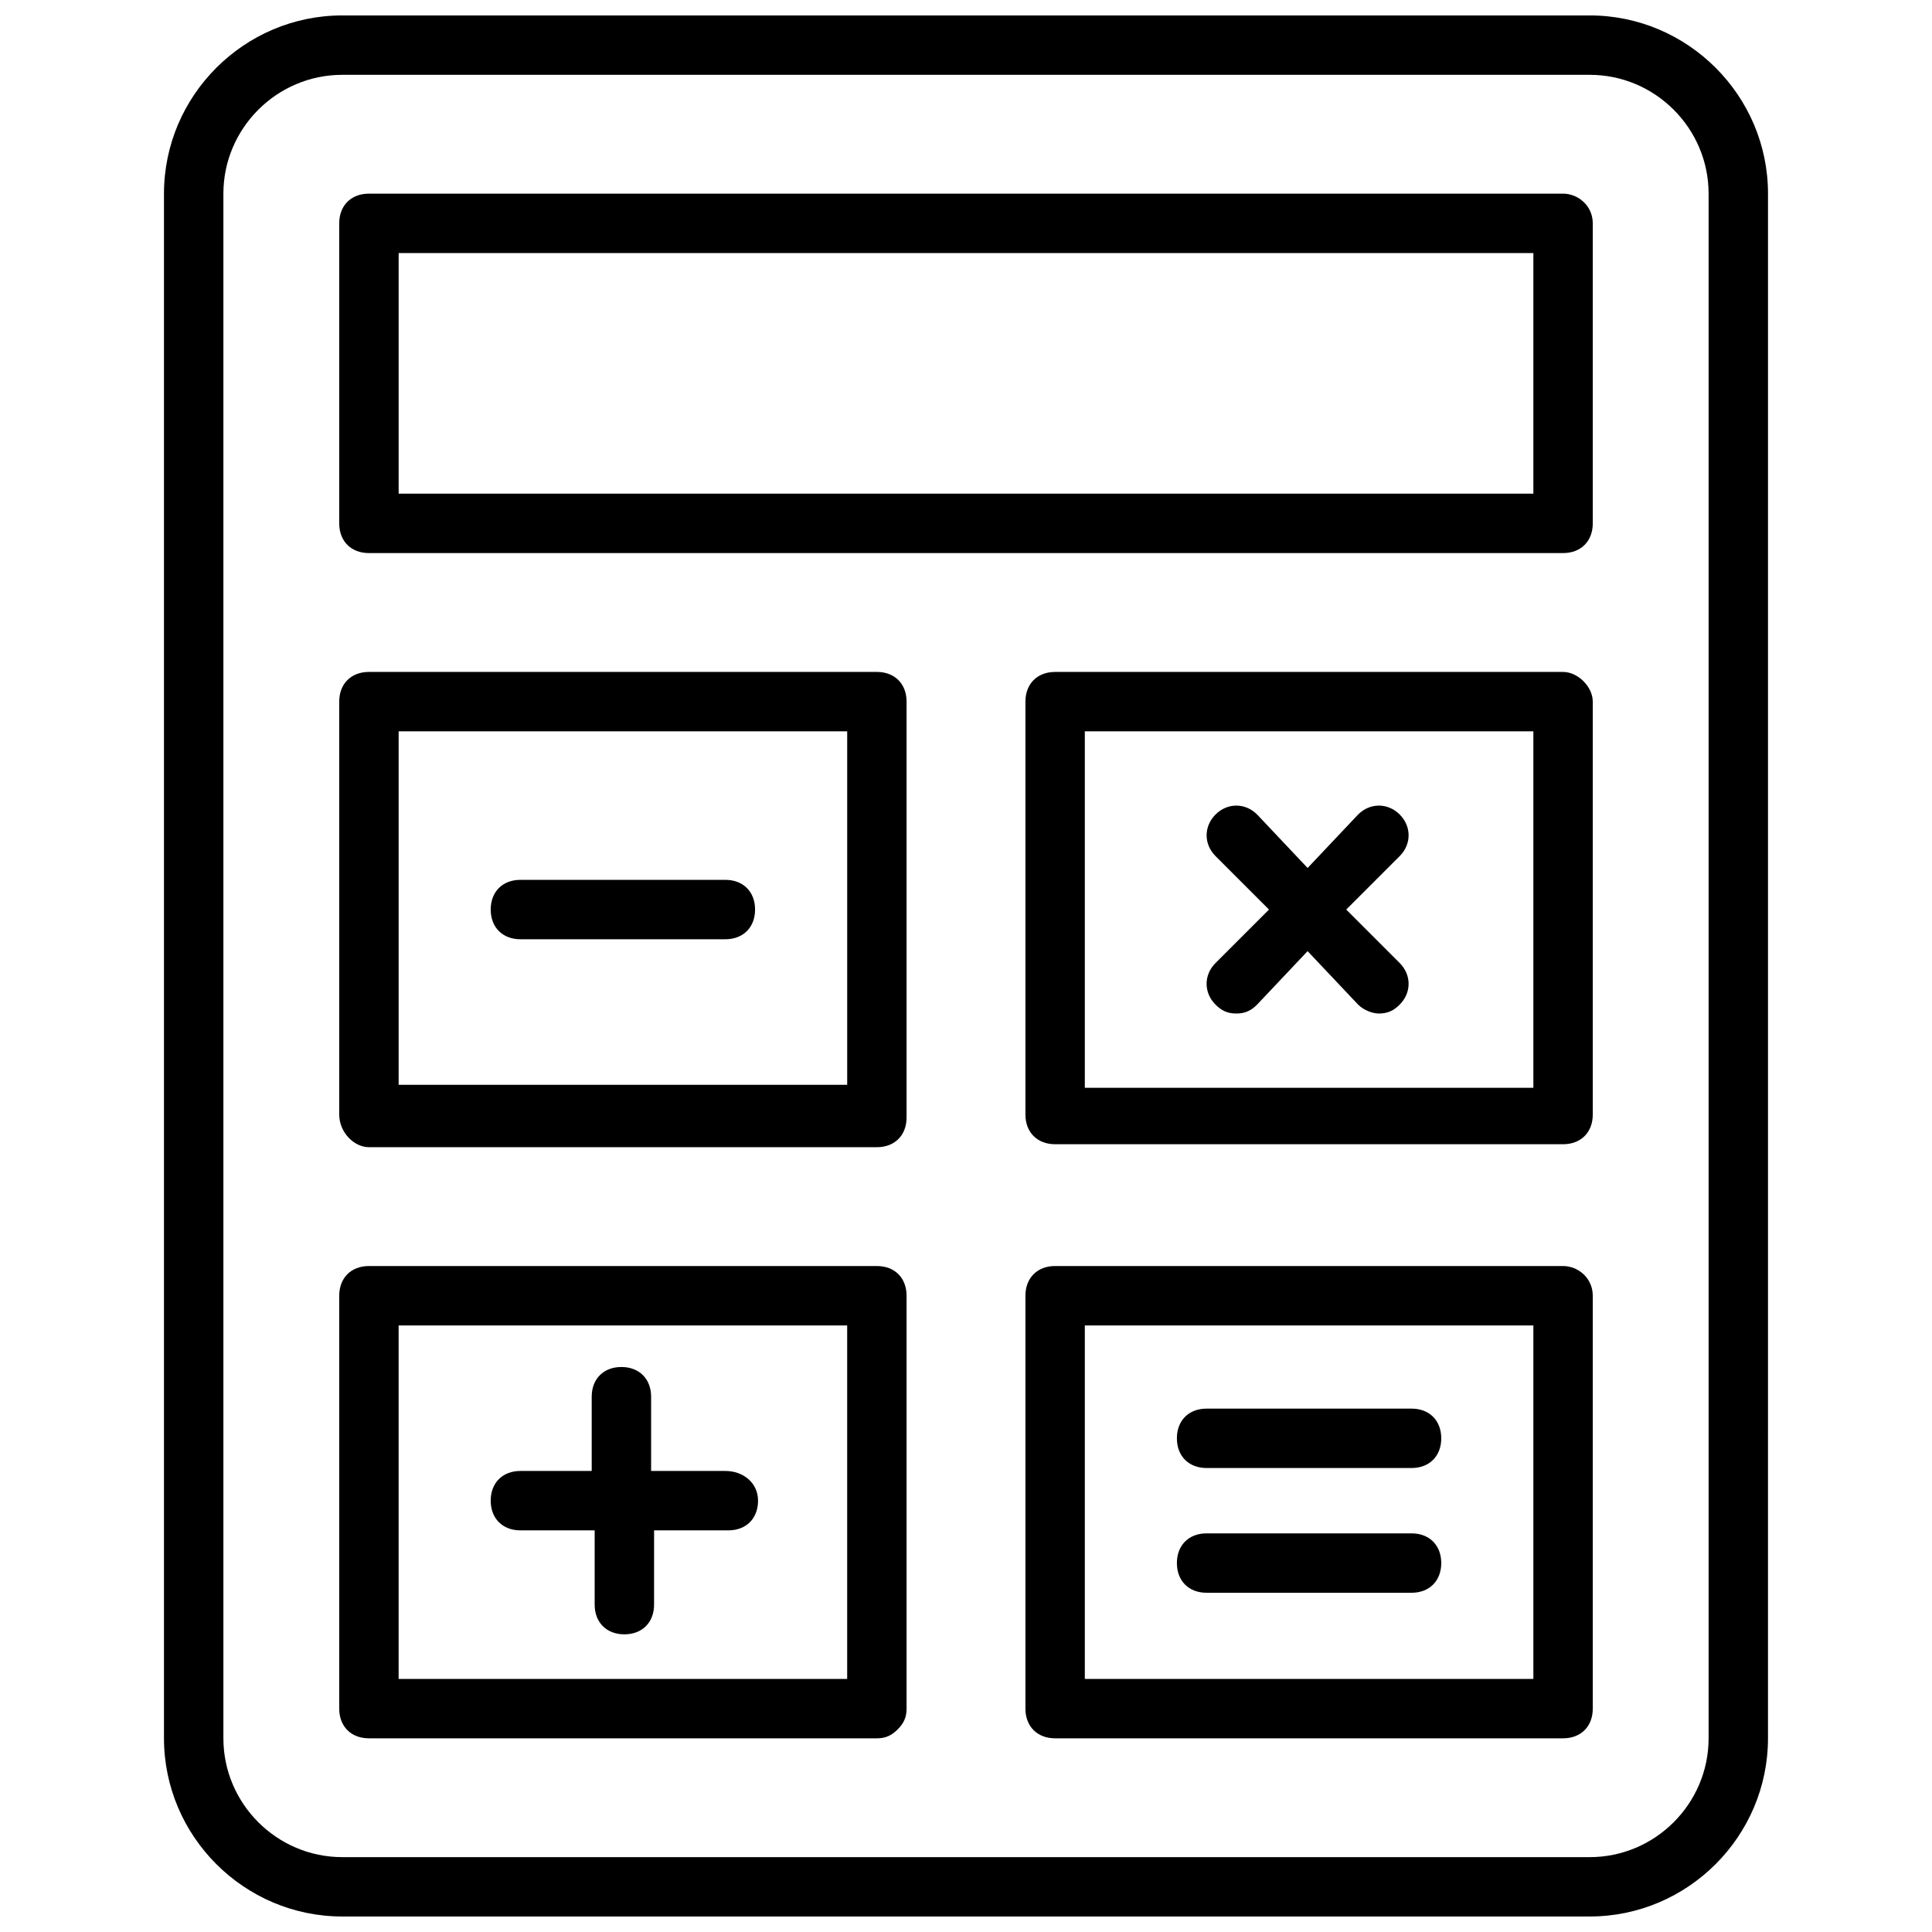
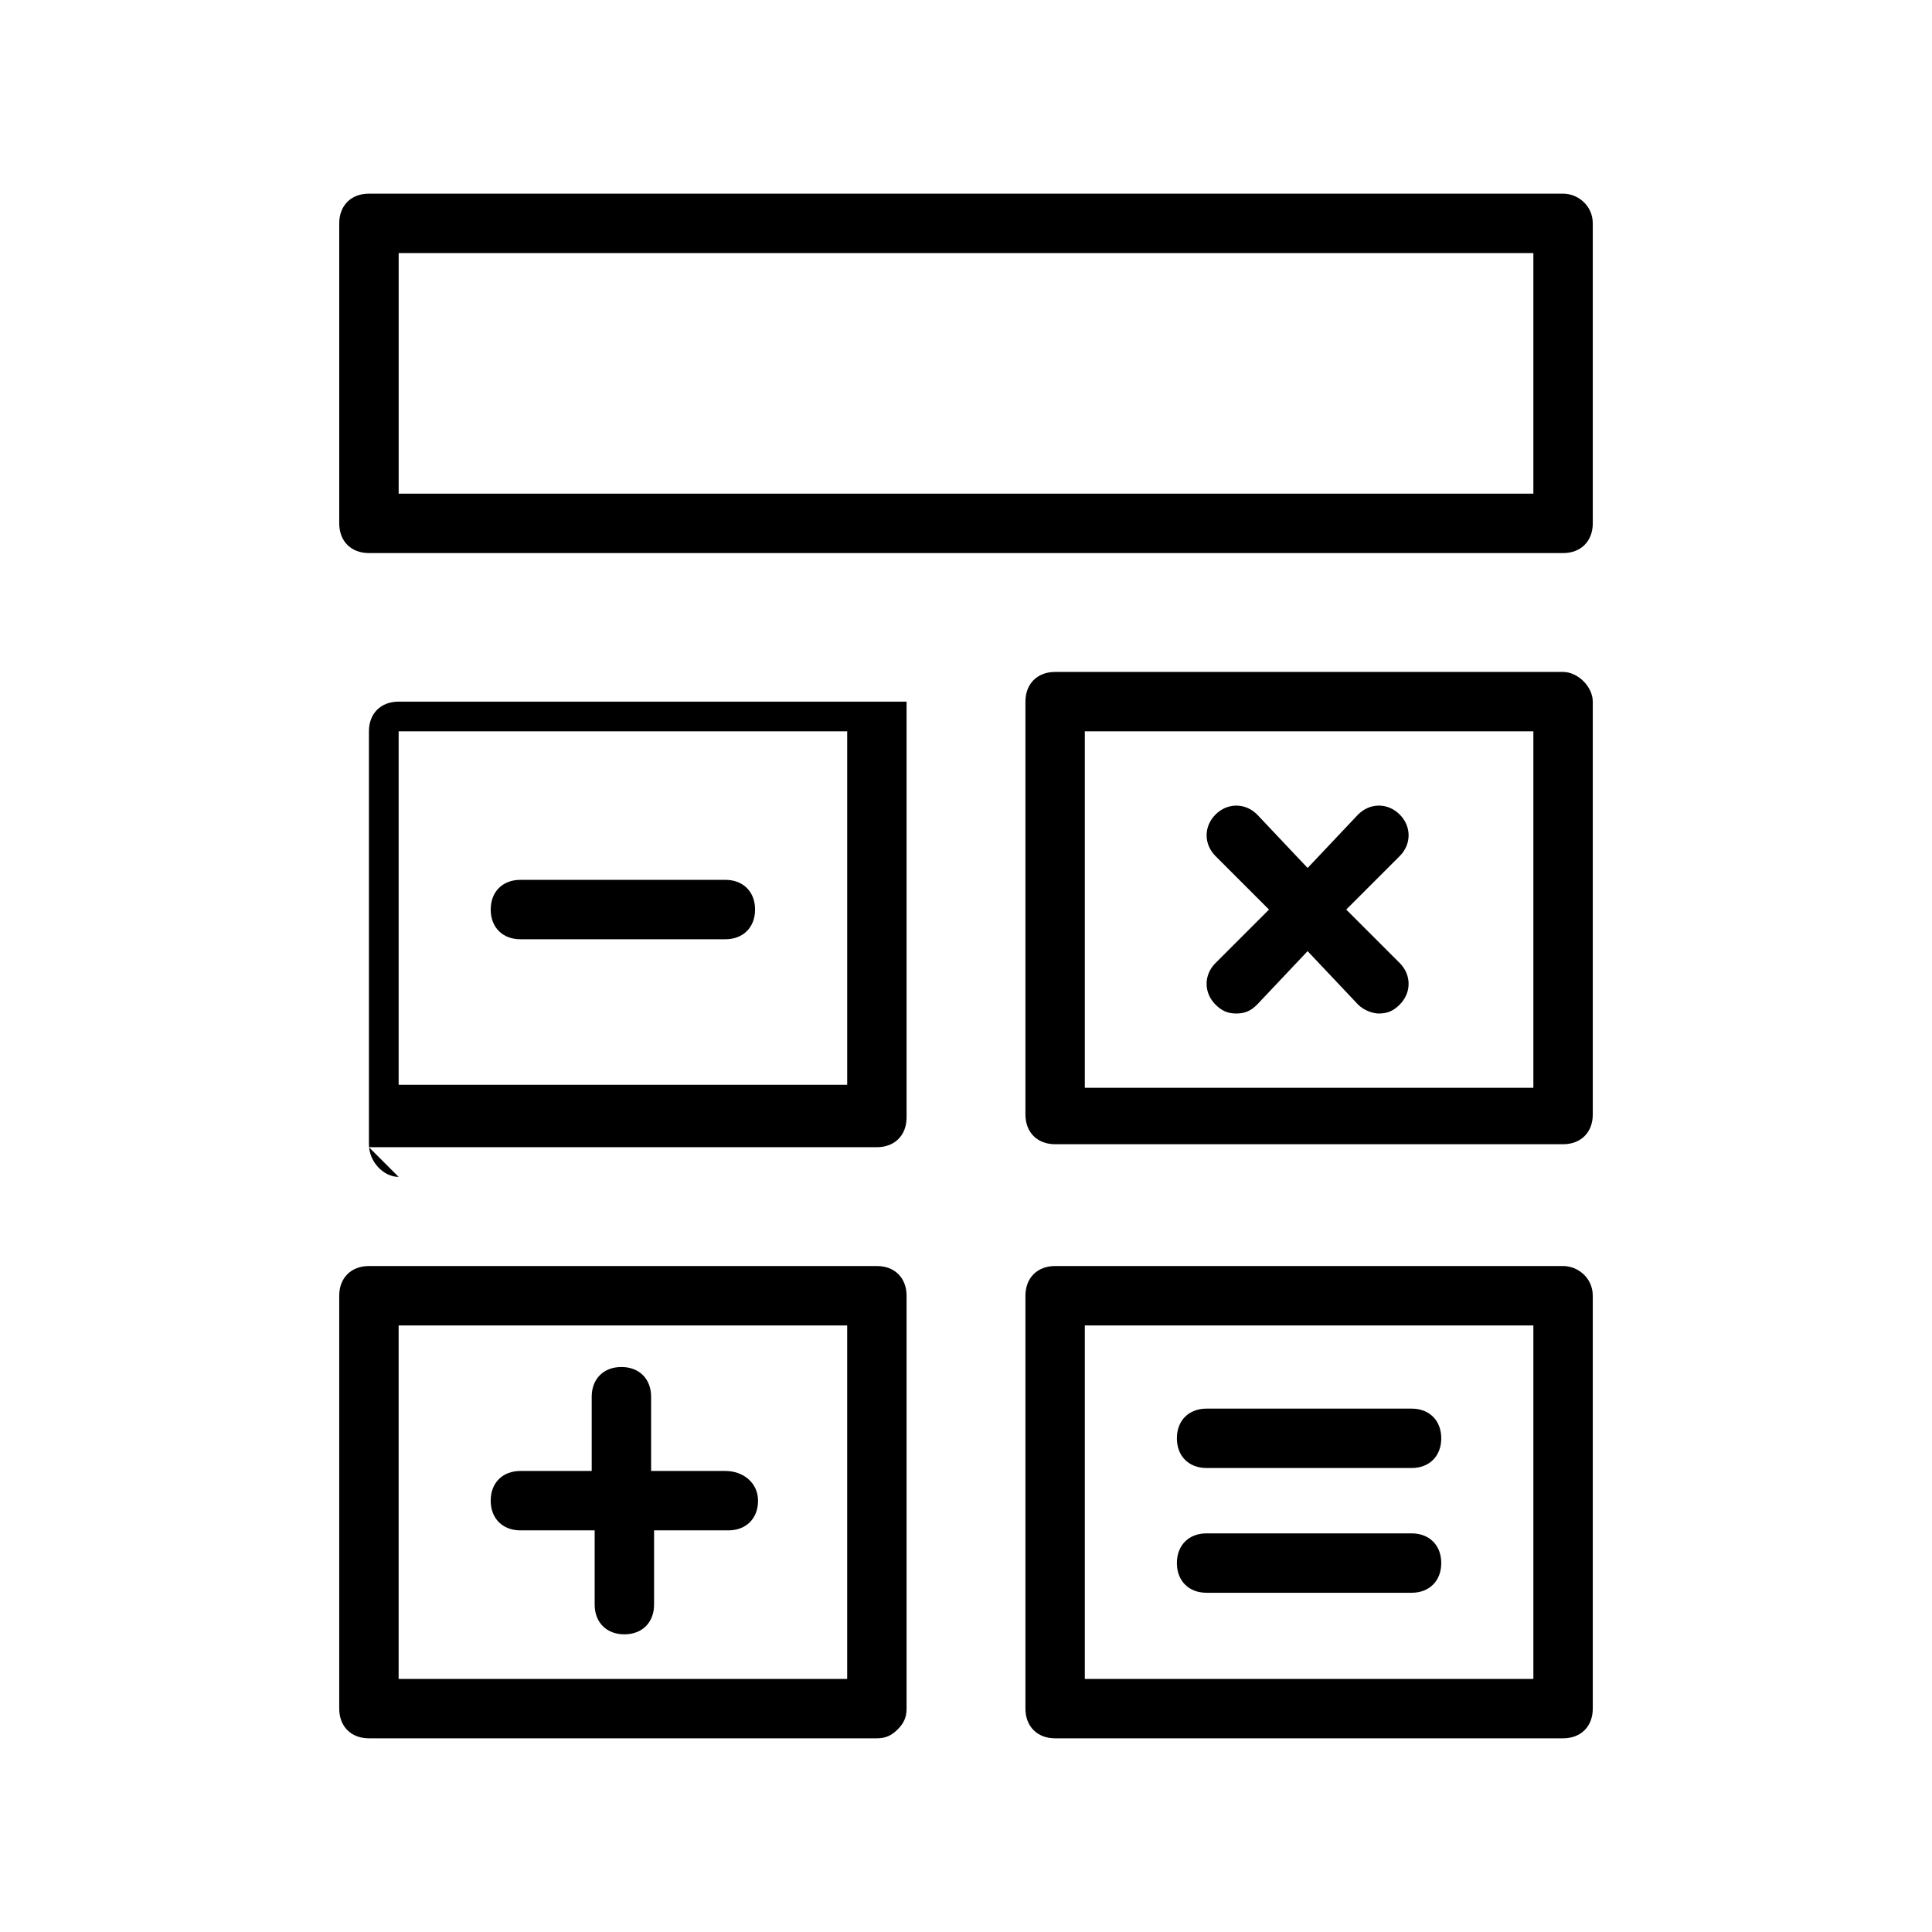
<svg xmlns="http://www.w3.org/2000/svg" width="800px" height="800px" version="1.1" viewBox="144 144 512 512">
  <defs>
    <clipPath id="a">
      <path d="m187 148.09h426v503.81h-426z" />
    </clipPath>
  </defs>
  <g clip-path="url(#a)">
-     <path d="m565.31 148.09h-330.62c-25.98 0-47.234 21.254-47.234 47.23v409.34c0 25.977 21.254 47.23 47.23 47.23h330.62c25.977 0 47.23-21.254 47.23-47.23l0.004-409.34c0-25.977-21.254-47.23-47.23-47.23zm31.488 456.58c0 17.32-14.168 31.488-31.488 31.488h-330.62c-17.32 0-31.488-14.168-31.488-31.488v-409.35c0-17.32 14.168-31.488 31.488-31.488h330.62c17.32 0 31.488 14.168 31.488 31.488z" />
-   </g>
+     </g>
  <path d="m558.23 479.51h-134.61c-4.723 0-7.871 3.148-7.871 7.871v109.42c0 4.723 3.148 7.871 7.871 7.871h134.61c4.723 0 7.871-3.148 7.871-7.871v-109.42c0-4.723-3.934-7.871-7.871-7.871zm-7.871 109.42h-118.87v-93.676h118.87z" />
  <path d="m376.38 479.51h-134.61c-4.723 0-7.871 3.148-7.871 7.871v109.42c0 4.723 3.148 7.871 7.871 7.871h134.61c2.363 0 3.938-0.789 5.512-2.363 1.574-1.574 2.359-3.148 2.359-5.508v-109.42c0-4.723-3.148-7.871-7.871-7.871zm-126.74 109.42v-93.676h118.87v93.676z" />
-   <path d="m241.77 448.02h134.61c4.723 0 7.871-3.148 7.871-7.871v-110.21c0-4.723-3.148-7.871-7.871-7.871h-134.61c-4.723 0-7.871 3.148-7.871 7.871v109.42c0 4.723 3.938 8.66 7.871 8.66zm7.875-110.21h118.87v93.676l-118.87 0.004z" />
+   <path d="m241.77 448.02h134.61c4.723 0 7.871-3.148 7.871-7.871v-110.21h-134.61c-4.723 0-7.871 3.148-7.871 7.871v109.42c0 4.723 3.938 8.66 7.871 8.66zm7.875-110.21h118.87v93.676l-118.87 0.004z" />
  <path d="m558.23 322.07h-134.61c-4.723 0-7.871 3.148-7.871 7.871v109.42c0 4.723 3.148 7.871 7.871 7.871h134.61c4.723 0 7.871-3.148 7.871-7.871v-109.42c0-3.938-3.934-7.871-7.871-7.871zm-7.871 110.21h-118.87v-94.465h118.87z" />
  <path d="m336.23 533.82h-19.68v-19.68c0-4.723-3.148-7.871-7.871-7.871s-7.871 3.148-7.871 7.871v19.68h-18.895c-4.723 0-7.871 3.148-7.871 7.871 0 4.723 3.148 7.871 7.871 7.871h19.68v19.68c0 4.723 3.148 7.871 7.871 7.871s7.871-3.148 7.871-7.871l0.004-19.68h19.68c4.723 0 7.871-3.148 7.871-7.871 0-4.723-3.938-7.871-8.66-7.871z" />
  <path d="m466.12 410.23c1.574 1.574 3.148 2.363 5.512 2.363s3.938-0.789 5.512-2.363l13.383-14.168 13.383 14.168c1.574 1.574 3.938 2.363 5.512 2.363 2.363 0 3.938-0.789 5.512-2.363 3.148-3.148 3.148-7.871 0-11.02l-14.168-14.168 14.168-14.168c3.148-3.148 3.148-7.871 0-11.02-3.148-3.148-7.871-3.148-11.02 0l-13.383 14.168-13.383-14.168c-3.148-3.148-7.871-3.148-11.02 0-3.148 3.148-3.148 7.871 0 11.02l14.168 14.168-14.168 14.168c-3.156 3.148-3.156 7.871-0.008 11.02z" />
  <path d="m336.23 377.17h-54.316c-4.723 0-7.871 3.148-7.871 7.871 0 4.723 3.148 7.871 7.871 7.871h54.316c4.723 0 7.871-3.148 7.871-7.871 0-4.719-3.148-7.871-7.871-7.871z" />
  <path d="m463.76 533.04h54.316c4.723 0 7.871-3.148 7.871-7.871 0-4.723-3.148-7.871-7.871-7.871h-54.316c-4.723 0-7.871 3.148-7.871 7.871 0 4.723 3.148 7.871 7.871 7.871z" />
  <path d="m463.76 566.1h54.316c4.723 0 7.871-3.148 7.871-7.871 0-4.723-3.148-7.871-7.871-7.871h-54.316c-4.723 0-7.871 3.148-7.871 7.871 0 4.723 3.148 7.871 7.871 7.871z" />
  <path d="m558.23 195.32h-316.46c-4.723 0-7.871 3.148-7.871 7.871v79.508c0 4.723 3.148 7.871 7.871 7.871h316.46c4.723 0 7.871-3.148 7.871-7.871v-79.504c0-4.723-3.934-7.875-7.871-7.875zm-7.871 79.508h-300.71v-63.762h300.71z" />
</svg>